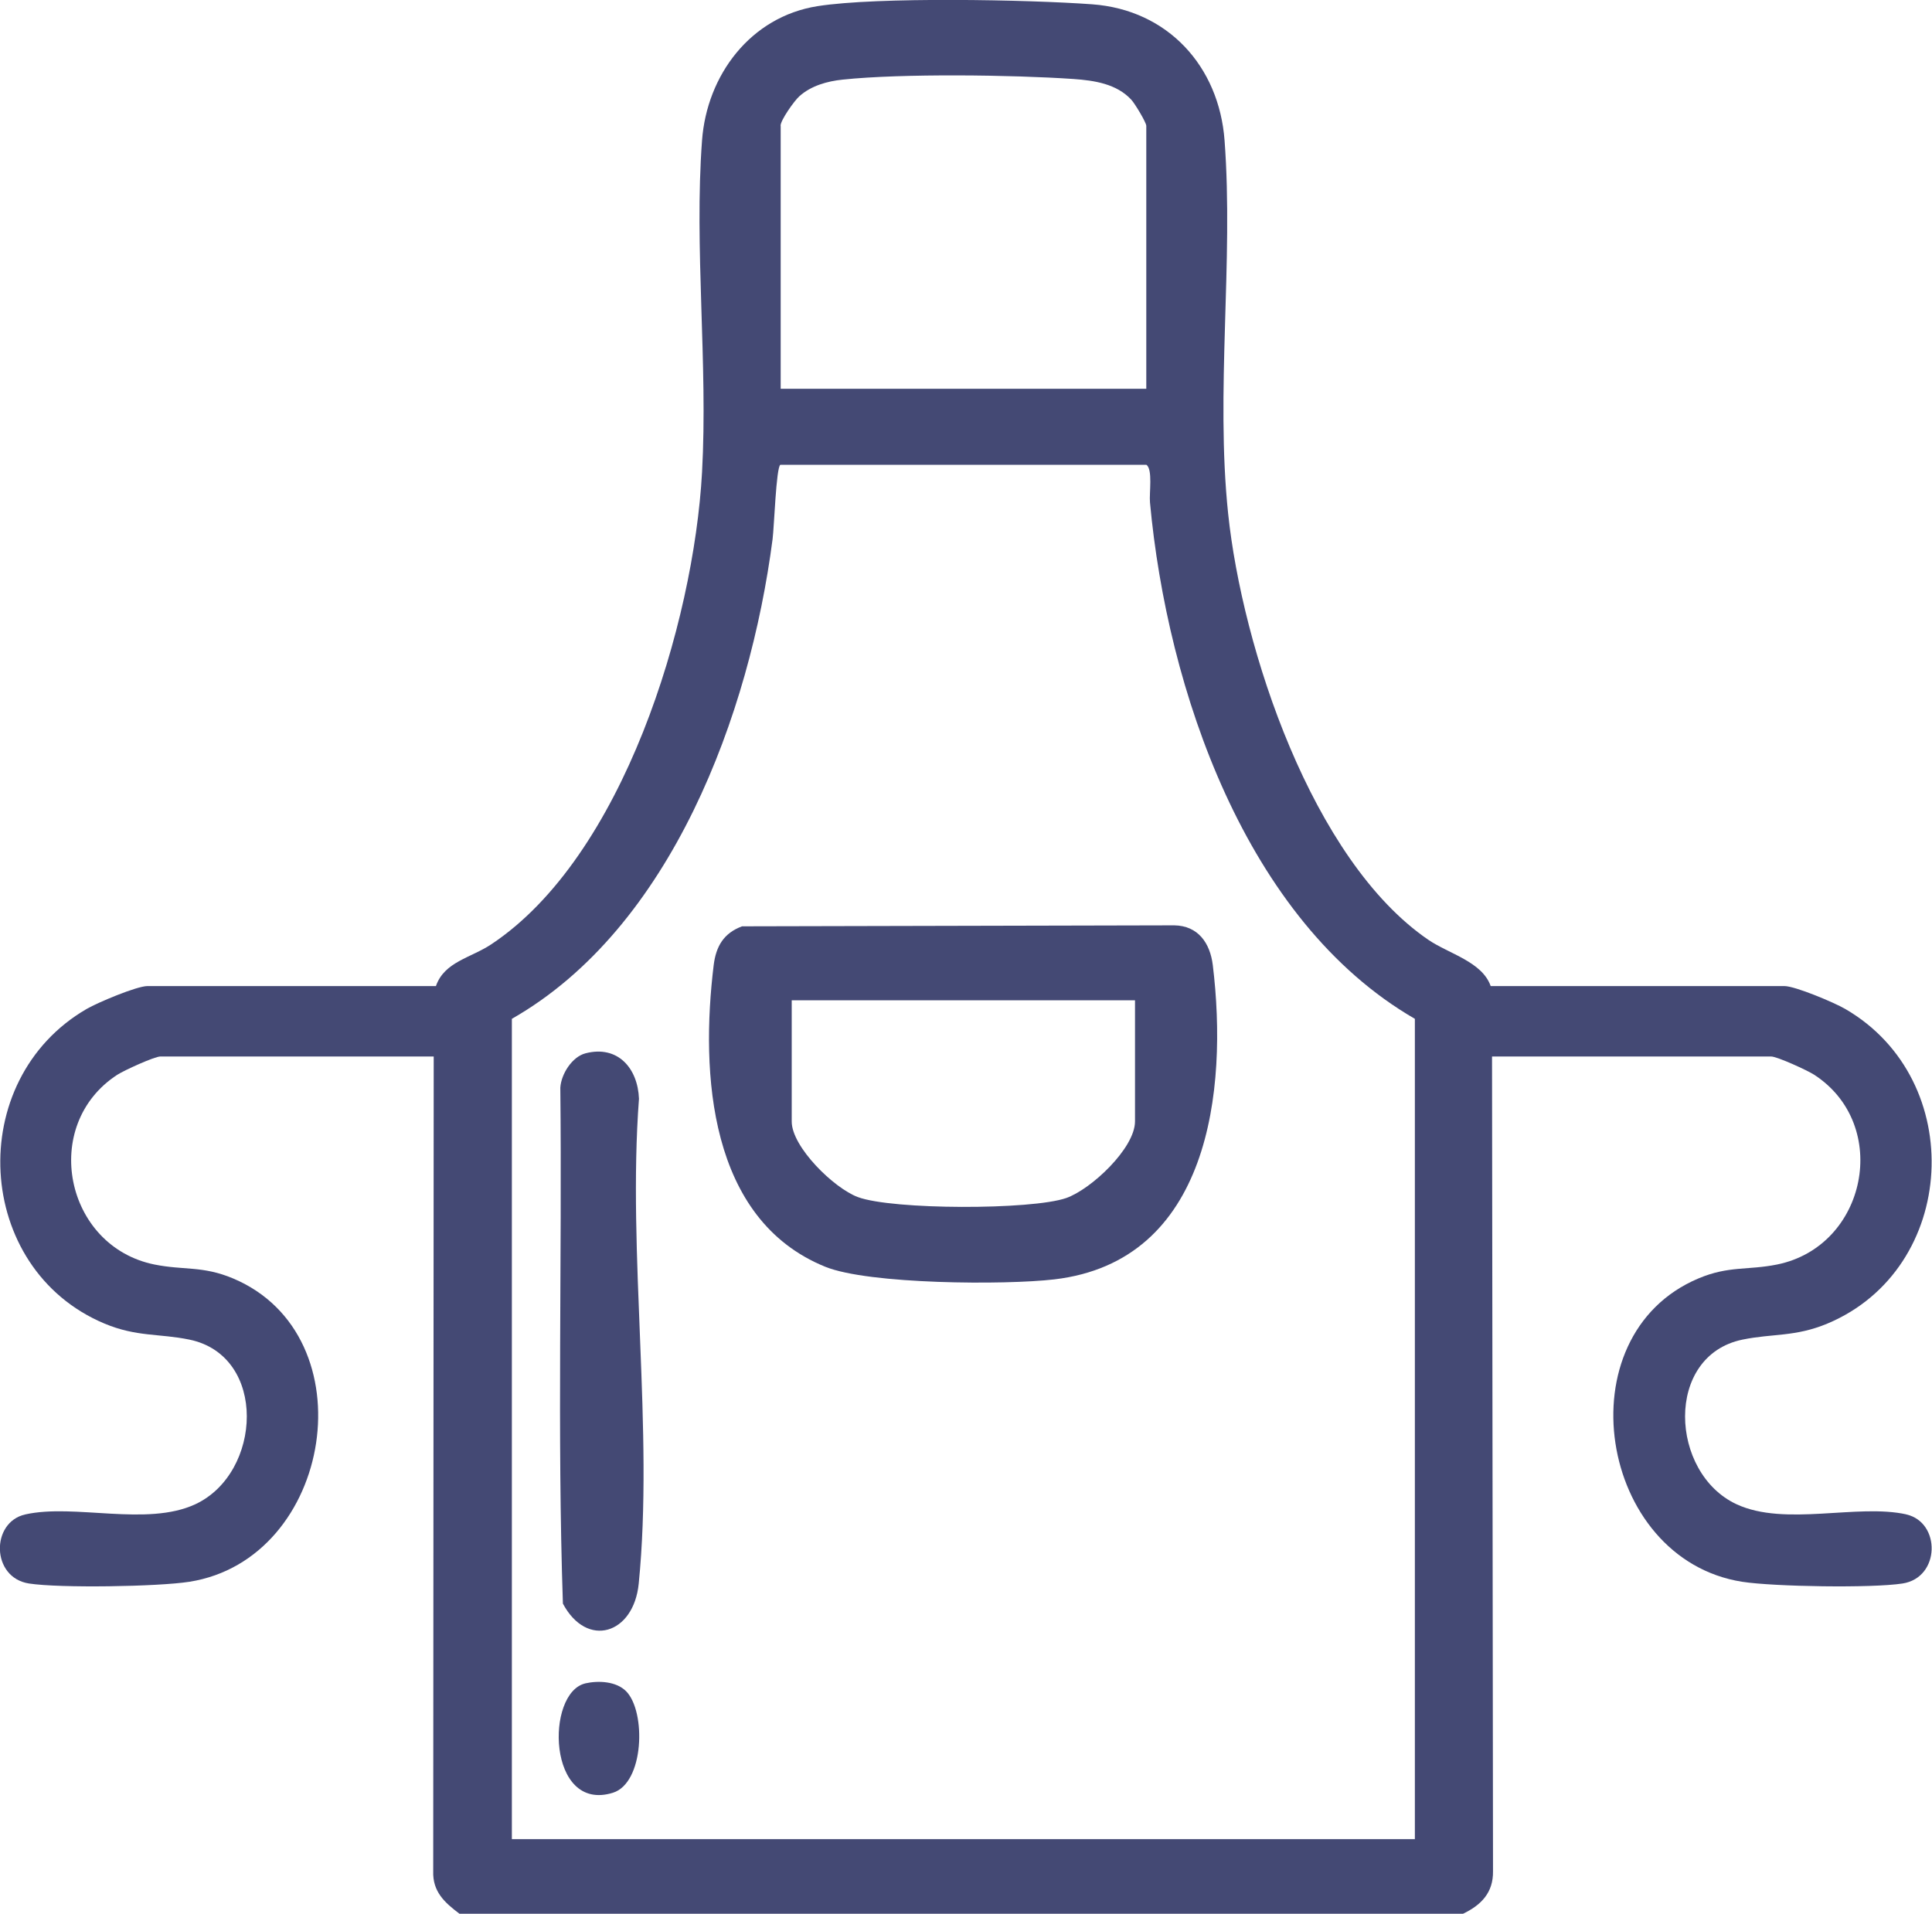
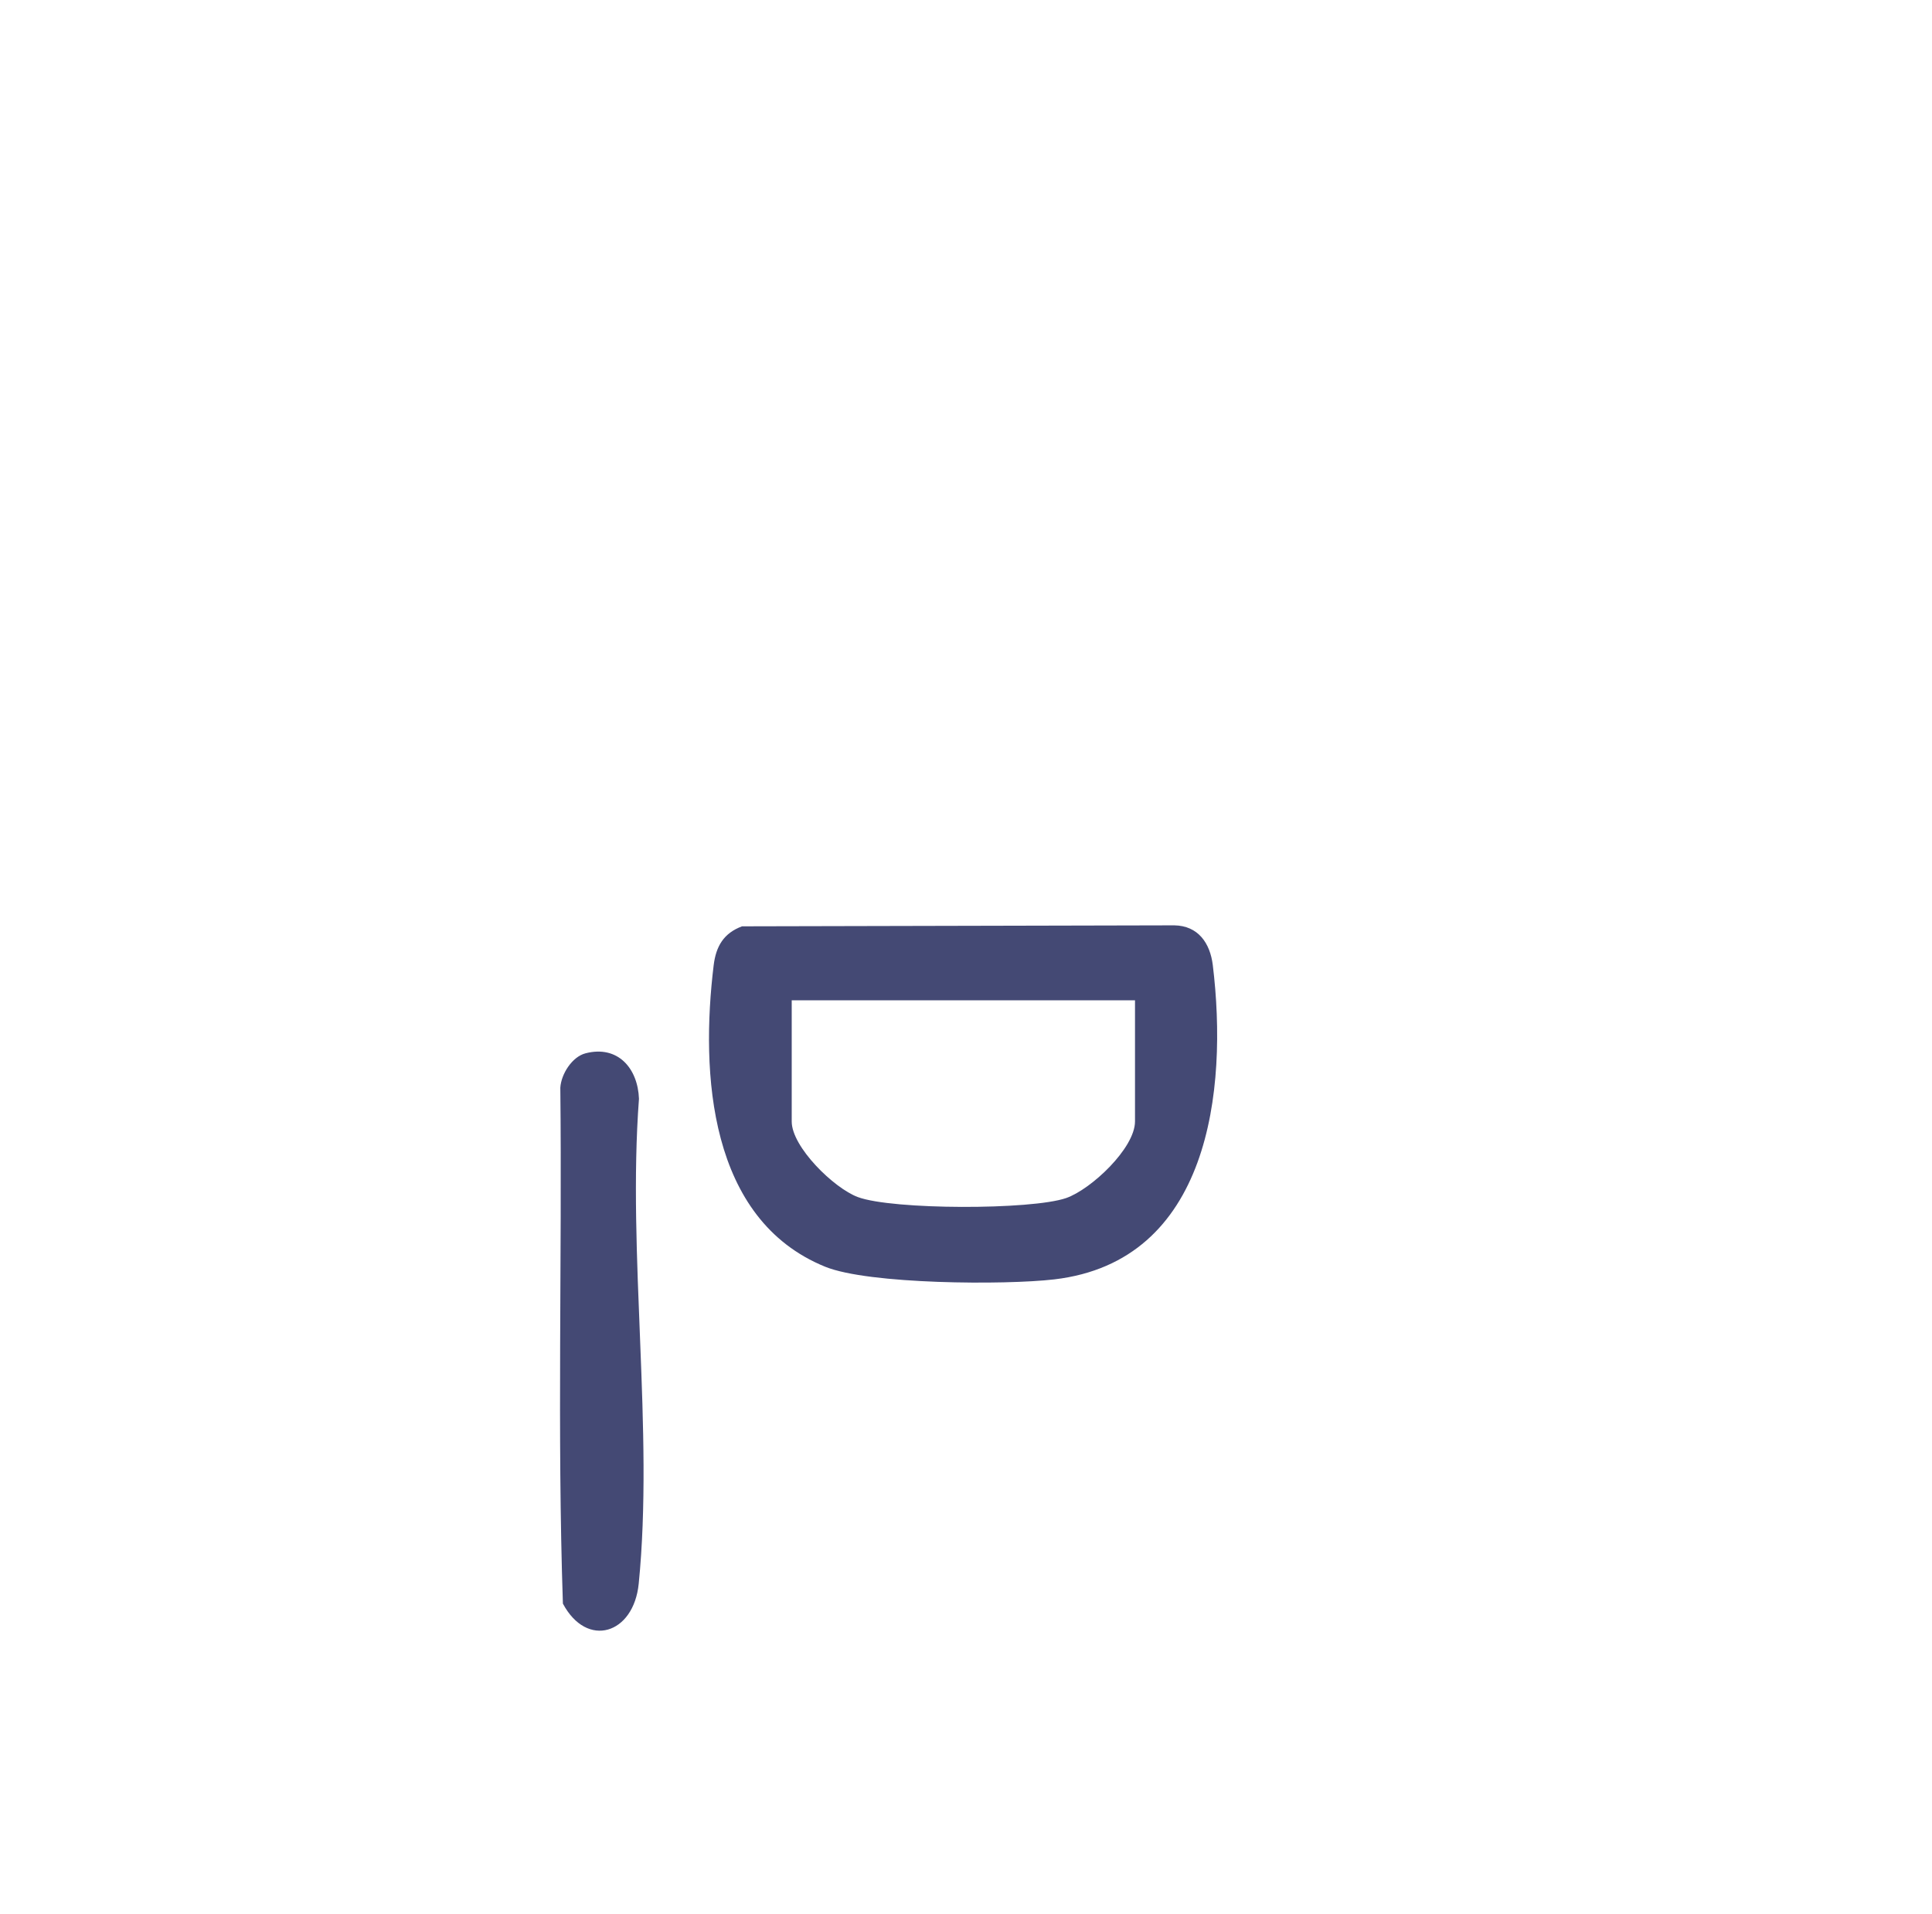
<svg xmlns="http://www.w3.org/2000/svg" id="Layer_1" data-name="Layer 1" viewBox="0 0 157.47 156">
  <defs>
    <style>
      .cls-1 {
        fill: #444974;
      }
    </style>
  </defs>
  <path class="cls-1" d="M95.71,75.43l-35.23.08c-1.5.56-2.12,1.63-2.31,3.16-1.08,8.83-.4,20.73,9.09,24.59,3.54,1.44,14.67,1.5,18.67,1.03,12.64-1.48,14.17-15.37,12.92-25.62-.22-1.8-1.2-3.21-3.14-3.24ZM92.51,91.41c0,2.19-3.58,5.54-5.61,6.25-2.84.98-14.16.97-16.98-.08-1.96-.73-5.39-4.09-5.39-6.16v-9.88h27.98v9.88Z" />
  <path class="cls-1" d="M52.08,89.57c-.09-2.47-1.71-4.39-4.35-3.71-1.1.28-1.99,1.69-2.06,2.8.15,14.01-.26,28.08.21,42.06,1.96,3.68,5.77,2.5,6.18-1.63,1.24-12.45-.93-26.87.02-39.52Z" />
-   <path class="cls-1" d="M47.72,137.22c-3.29.75-3.1,10.57,2.23,8.92,2.56-.79,2.72-6.6,1.09-8.27-.81-.82-2.25-.89-3.33-.65Z" />
-   <path class="cls-1" d="M155.4,123.45c-4.02-.9-9.89,1.01-13.86-.83-5.45-2.53-5.9-12.1.48-13.42,2.48-.51,4.3-.21,6.93-1.31,10.64-4.47,11.46-19.85,1.44-25.65-.89-.52-4.08-1.86-4.95-1.86h-23.94c-.7-1.99-3.39-2.62-5.08-3.77-9.48-6.48-15.17-23.77-16.32-34.75-1.04-9.97.45-20.52-.29-30.41-.45-6.05-4.63-10.65-10.79-11.1-5.21-.38-17.48-.62-22.38.15-5.47.86-9.03,5.63-9.42,10.95-.65,8.72.49,18.24,0,27.06-.68,12.31-6.43,31.32-17.17,38.46-1.68,1.12-3.83,1.42-4.52,3.41H12.02c-.87,0-4.05,1.34-4.95,1.86-10.01,5.8-9.2,21.18,1.44,25.65,2.63,1.1,4.45.8,6.93,1.31,6.38,1.32,5.93,10.88.48,13.42-3.96,1.84-9.84-.07-13.86.83-2.82.63-2.79,5.15.3,5.63,2.51.39,10.51.26,13.07-.14,11.73-1.84,14.64-20.07,3.56-24.73-2.48-1.04-4-.65-6.39-1.13-7.32-1.47-9.34-11.37-3.04-15.47.56-.36,3.03-1.49,3.52-1.49h22.27l-.04,66.4c-.06,1.68.93,2.57,2.14,3.48h81.8c1.48-.71,2.47-1.72,2.44-3.48l-.08-66.4h22.74c.5,0,2.96,1.13,3.52,1.49,6.3,4.1,4.28,14-3.04,15.47-2.39.48-3.92.09-6.39,1.13-11.08,4.66-8.17,22.89,3.56,24.73,2.57.4,10.57.53,13.07.14,3.09-.48,3.13-5,.3-5.63ZM63.62,10.25c0-.45,1.11-2.03,1.54-2.41.95-.85,2.26-1.22,3.52-1.35,4.84-.51,13.88-.39,18.83-.05,1.68.12,3.5.39,4.7,1.69.28.3,1.22,1.85,1.22,2.13v21.43h-29.8V10.25ZM115.31,149.92H41.72v-66.87c13-7.41,19.4-24.85,21.25-39.1.13-1.01.29-5.82.63-6.06h29.84c.53.37.22,2.3.29,3.06,1.4,15.2,7.78,34.12,21.59,42.1v66.87Z" />
+   <path class="cls-1" d="M47.72,137.22Z" />
</svg>